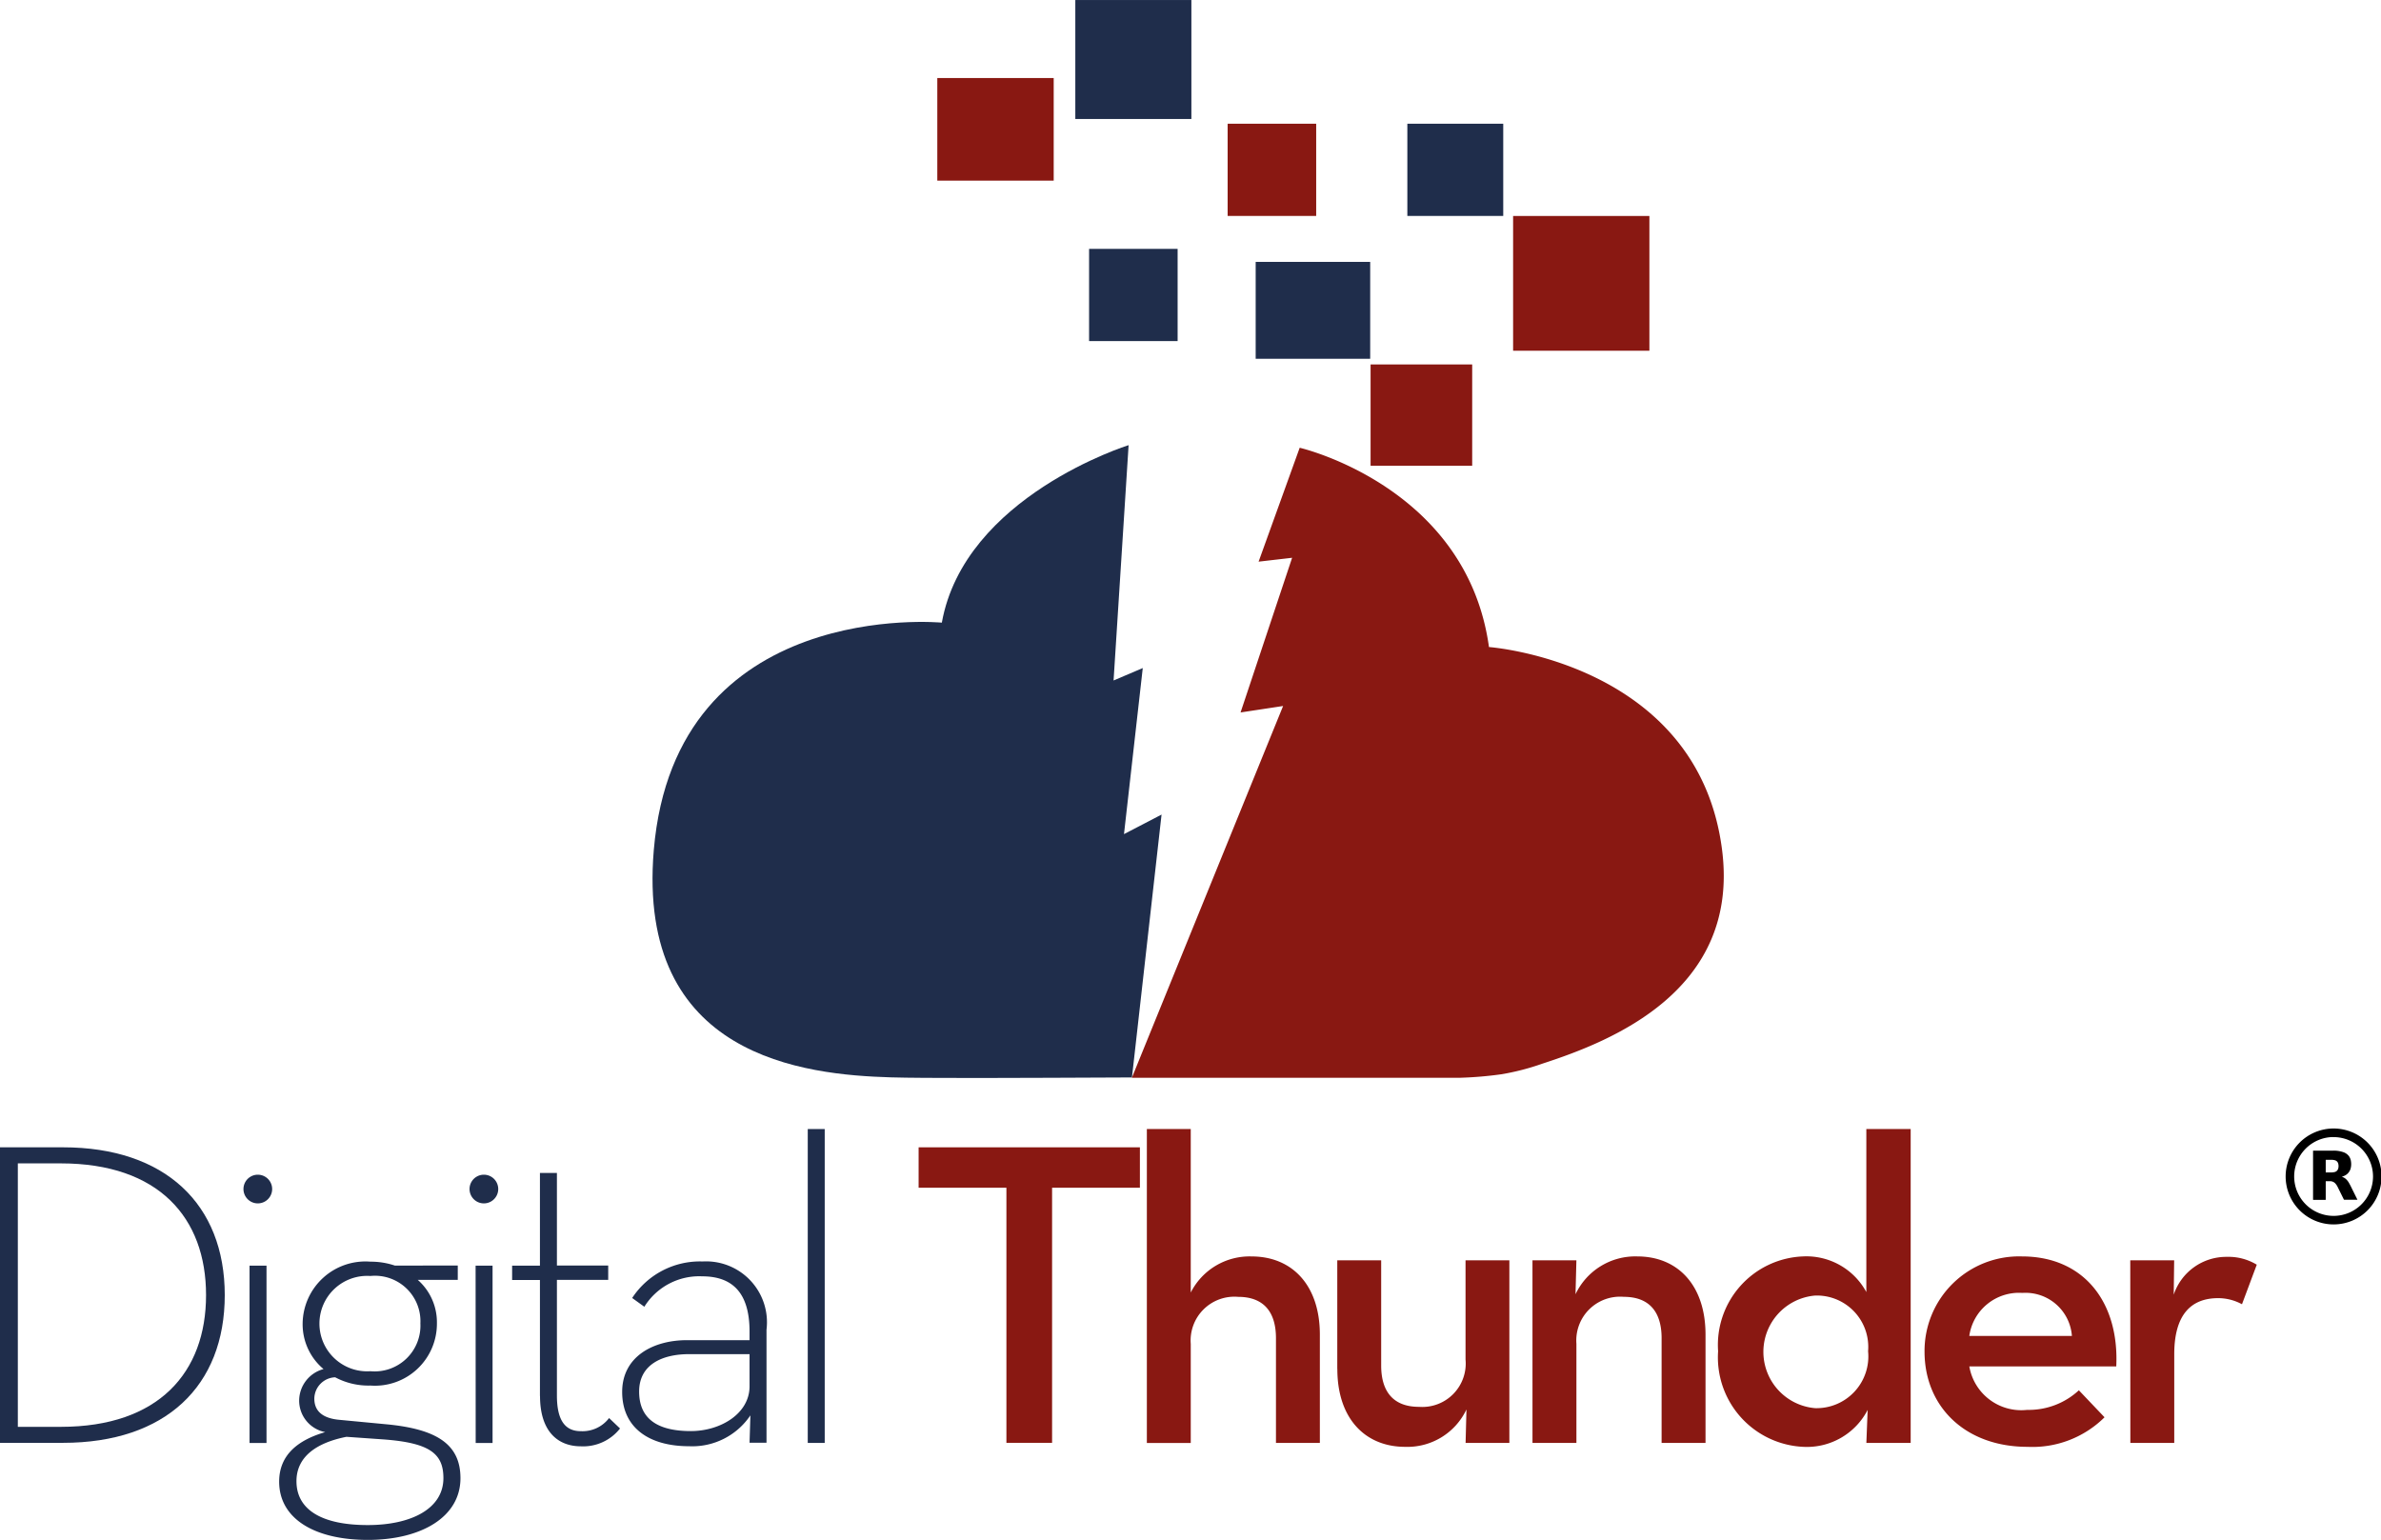
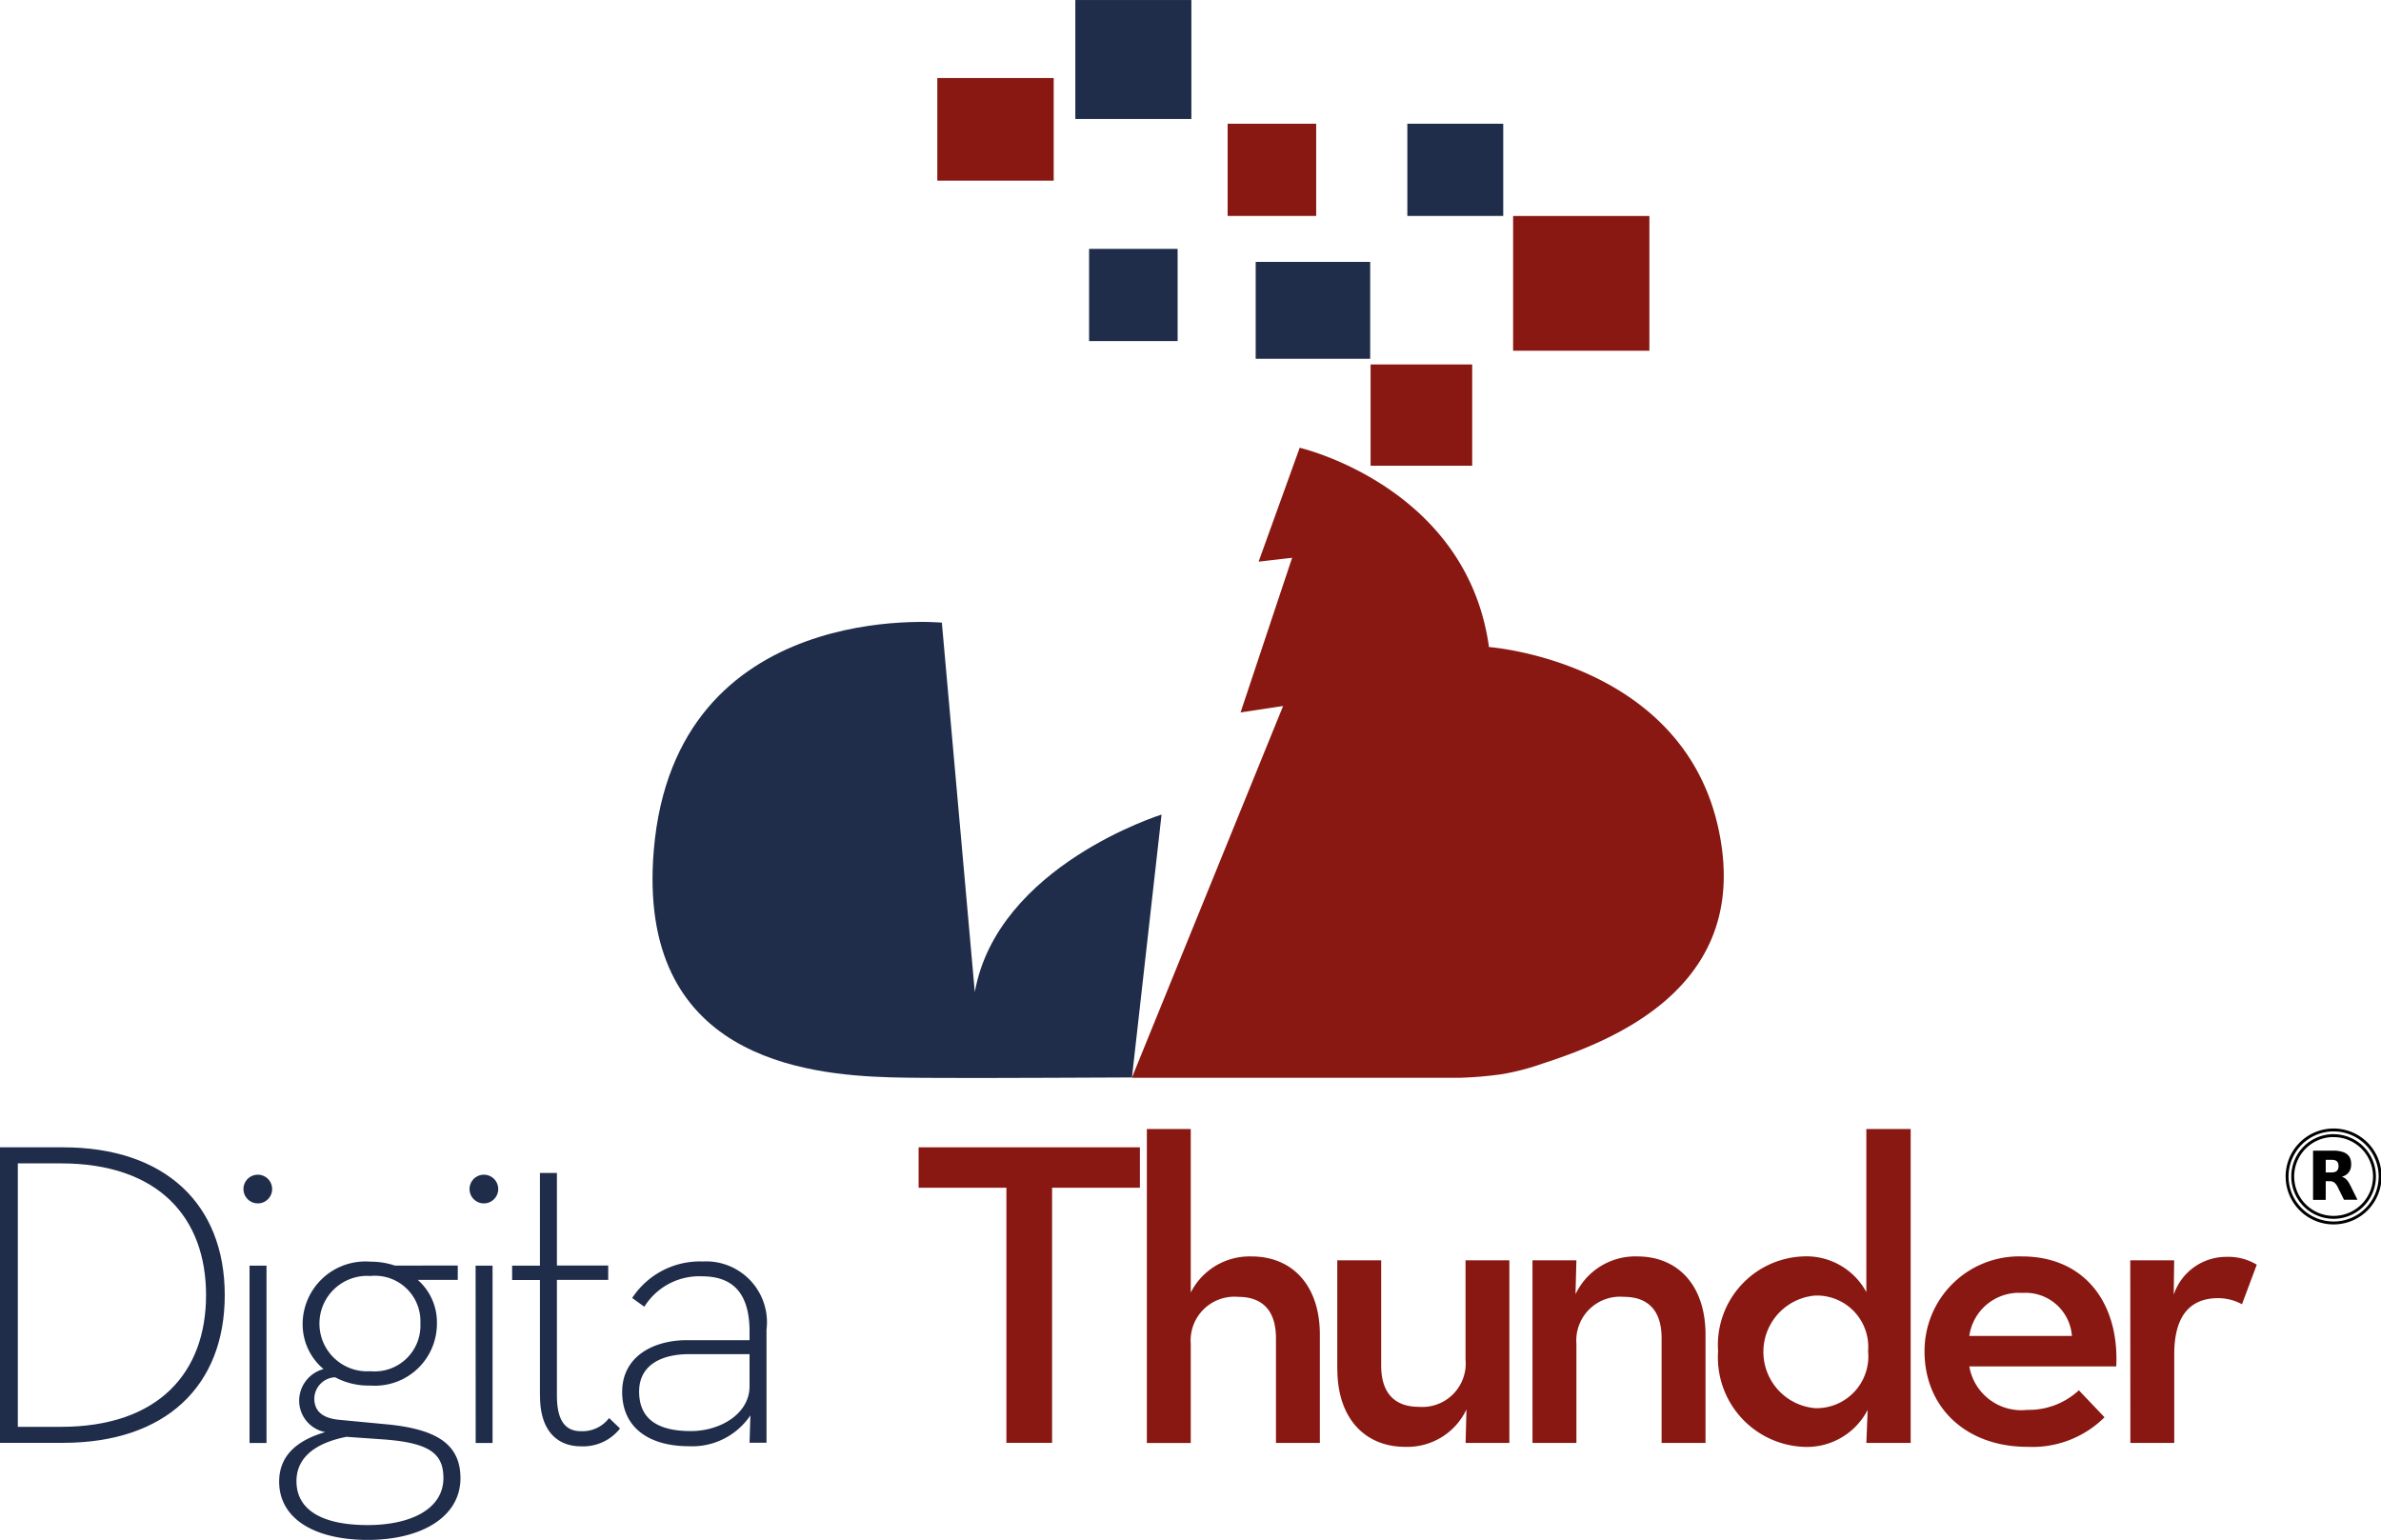
<svg xmlns="http://www.w3.org/2000/svg" id="Grupo_936" data-name="Grupo 936" width="108.807" height="70.371" viewBox="0 0 108.807 70.371">
  <defs>
    <clipPath id="clip-path">
      <rect id="Rectángulo_544" data-name="Rectángulo 544" width="108.807" height="70.371" fill="none" />
    </clipPath>
  </defs>
  <g id="Grupo_935" data-name="Grupo 935" transform="translate(0 0)" clip-path="url(#clip-path)">
    <path id="Trazado_3108" data-name="Trazado 3108" d="M0,82.395H2.88c4.669,0,7.391,2.6,7.391,6.754S7.569,95.9,2.88,95.9H0ZM2.781,95.169c4.47,0,6.635-2.484,6.635-6.02s-2.165-6.02-6.635-6.02H.815v12.04Z" transform="translate(0 -29.964)" fill="#1f2d4b" />
    <path id="Trazado_3109" data-name="Trazado 3109" d="M17.484,85.017a.655.655,0,1,1,1.311,0,.655.655,0,0,1-1.311,0m.278,3.5h.775v8.106h-.775Z" transform="translate(-6.358 -30.679)" fill="#1f2d4b" />
    <path id="Trazado_3110" data-name="Trazado 3110" d="M28.208,90.784v.656H26.381a2.581,2.581,0,0,1,.874,1.987,2.832,2.832,0,0,1-3.04,2.841,3.229,3.229,0,0,1-1.609-.377.989.989,0,0,0-.953.972c0,.617.438.914,1.172.974l2.106.2c2.346.218,3.4.934,3.4,2.464,0,1.787-1.808,2.821-4.232,2.821-2.444,0-4.053-.974-4.053-2.662,0-1.231.874-1.907,2.106-2.264a1.466,1.466,0,0,1-1.192-1.451,1.5,1.5,0,0,1,1.114-1.43,2.669,2.669,0,0,1-.955-2.087,2.868,2.868,0,0,1,3.1-2.821,3.459,3.459,0,0,1,1.113.178Zm-7.371,9.854c0,1.292,1.133,2.006,3.258,2.006,1.966,0,3.457-.735,3.457-2.145,0-1.113-.615-1.61-2.721-1.768l-1.709-.12c-1.311.258-2.285.874-2.285,2.026M26.5,93.427a2.078,2.078,0,0,0-2.285-2.166,2.181,2.181,0,1,0,0,4.352A2.093,2.093,0,0,0,26.5,93.427" transform="translate(-7.289 -32.95)" fill="#1f2d4b" />
    <path id="Trazado_3111" data-name="Trazado 3111" d="M33.719,85.017a.655.655,0,1,1,1.311,0,.655.655,0,0,1-1.311,0m.277,3.5h.775v8.106H34Z" transform="translate(-12.262 -30.679)" fill="#1f2d4b" />
    <path id="Trazado_3112" data-name="Trazado 3112" d="M38.049,94.428v-5.3H36.778v-.656h1.271V84.236h.776v4.232h2.344v.656H38.825v5.284c0,1.193.417,1.629,1.092,1.629a1.522,1.522,0,0,0,1.292-.6l.5.477a2.141,2.141,0,0,1-1.788.815c-1.033,0-1.868-.655-1.868-2.3" transform="translate(-13.375 -30.634)" fill="#1f2d4b" />
    <path id="Trazado_3113" data-name="Trazado 3113" d="M50.5,93.8c0-1.828-.834-2.523-2.165-2.523a2.951,2.951,0,0,0-2.643,1.39l-.556-.4a3.7,3.7,0,0,1,3.218-1.669,2.782,2.782,0,0,1,2.921,3.119v5.165H50.5l.039-1.252a3.2,3.2,0,0,1-2.8,1.411c-1.847,0-3.06-.854-3.06-2.483,0-1.609,1.411-2.364,2.961-2.364H50.5Zm-2.762,1.033c-1.231,0-2.284.477-2.284,1.708s.815,1.808,2.364,1.808c1.351,0,2.682-.794,2.682-2.046v-1.47Z" transform="translate(-16.247 -32.95)" fill="#1f2d4b" />
-     <rect id="Rectángulo_535" data-name="Rectángulo 535" width="0.775" height="14.344" transform="translate(36.913 51.596)" fill="#1f2d4b" />
    <path id="Trazado_3114" data-name="Trazado 3114" d="M69.982,84.242H65.97V82.395H76.082v1.847H72.069V95.9H69.982Z" transform="translate(-23.991 -29.964)" fill="#891812" />
    <path id="Trazado_3115" data-name="Trazado 3115" d="M82.361,81.083h2.006v7.471a3.013,3.013,0,0,1,2.781-1.649c1.847,0,3.119,1.31,3.119,3.574v4.947H88.261V90.64c0-1.193-.556-1.888-1.728-1.888A2,2,0,0,0,84.367,90.9v4.529H82.361Z" transform="translate(-29.952 -29.487)" fill="#891812" />
    <path id="Trazado_3116" data-name="Trazado 3116" d="M96.036,95.479V90.512h2.006V95.32c0,1.192.556,1.887,1.728,1.887a1.984,1.984,0,0,0,2.127-2.165v-4.53H103.9v8.344H101.9l.039-1.53a2.985,2.985,0,0,1-2.8,1.709c-1.828,0-3.1-1.292-3.1-3.556" transform="translate(-34.925 -32.916)" fill="#891812" />
    <path id="Trazado_3117" data-name="Trazado 3117" d="M110.054,90.41h2.007l-.04,1.55a3.021,3.021,0,0,1,2.822-1.729c1.847,0,3.119,1.311,3.119,3.576v4.947h-2.007V93.966c0-1.192-.556-1.888-1.728-1.888a2,2,0,0,0-2.165,2.146v4.529h-2.007Z" transform="translate(-40.023 -32.814)" fill="#891812" />
    <path id="Trazado_3118" data-name="Trazado 3118" d="M123.385,91.236a4.05,4.05,0,0,1,3.874-4.332,3.113,3.113,0,0,1,2.9,1.629v-7.45h2.026V95.427H130.16l.059-1.509a3.124,3.124,0,0,1-2.92,1.689,4.092,4.092,0,0,1-3.914-4.371m6.854,0a2.348,2.348,0,0,0-2.424-2.543,2.582,2.582,0,0,0,0,5.145,2.366,2.366,0,0,0,2.424-2.6" transform="translate(-44.871 -29.487)" fill="#891812" />
    <path id="Trazado_3119" data-name="Trazado 3119" d="M142.9,97.244a3.372,3.372,0,0,0,2.364-.895l1.173,1.233a4.676,4.676,0,0,1-3.517,1.351c-2.861,0-4.708-1.848-4.708-4.351a4.322,4.322,0,0,1,4.45-4.351c2.841,0,4.45,2.106,4.311,5.026h-6.715a2.408,2.408,0,0,0,2.642,1.987m2.046-3.378a2.125,2.125,0,0,0-2.265-1.967,2.292,2.292,0,0,0-2.424,1.967Z" transform="translate(-50.264 -32.814)" fill="#891812" />
    <path id="Trazado_3120" data-name="Trazado 3120" d="M152.983,90.421h2.006l-.02,1.569a2.53,2.53,0,0,1,2.424-1.728,2.5,2.5,0,0,1,1.371.358l-.676,1.808A2.278,2.278,0,0,0,157,92.149c-1.192,0-2.007.7-2.007,2.564v4.052h-2.006Z" transform="translate(-55.634 -32.825)" fill="#891812" />
-     <path id="Trazado_3121" data-name="Trazado 3121" d="M166.371,85.4a2.125,2.125,0,1,1,2.125-2.125,2.124,2.124,0,0,1-2.125,2.125m0-3.993a1.868,1.868,0,1,0,1.868,1.868,1.87,1.87,0,0,0-1.868-1.868" transform="translate(-59.73 -29.512)" />
    <path id="Trazado_3122" data-name="Trazado 3122" d="M166.371,85.4a2.125,2.125,0,1,1,2.125-2.125A2.124,2.124,0,0,1,166.371,85.4Zm0-3.993a1.868,1.868,0,1,0,1.868,1.868A1.87,1.87,0,0,0,166.371,81.41Z" transform="translate(-59.73 -29.512)" fill="none" stroke="#000" stroke-miterlimit="10" stroke-width="0.133" />
    <path id="Trazado_3123" data-name="Trazado 3123" d="M168.131,84.861c-.062-.125-.123-.249-.186-.374s-.118-.249-.188-.369a.708.708,0,0,0-.16-.2.442.442,0,0,0-.175-.09.815.815,0,0,0,.125-.049.509.509,0,0,0,.278-.321.786.786,0,0,0,.017-.338.52.52,0,0,0-.093-.237.543.543,0,0,0-.264-.183,1.319,1.319,0,0,0-.444-.067c-.3,0-.609,0-.914,0-.014,0-.017,0-.017.017v2.214c0,.015,0,.018.018.018h.543c.015,0,.018,0,.018-.019,0-.172,0-.344,0-.516v-.3c0-.008,0-.017.011-.016.073,0,.145,0,.218,0a.319.319,0,0,1,.215.108.7.7,0,0,1,.1.151q.141.285.282.571a.023.023,0,0,0,.024.016h.583a.028.028,0,0,0,.016,0l-.008-.017m-.87-1.412a.222.222,0,0,1-.183.167.639.639,0,0,1-.139.015h-.232c-.014,0-.017,0-.017-.017,0-.091,0-.182,0-.272s0-.182,0-.272c0-.013,0-.017.017-.017h.259a.547.547,0,0,1,.14.02.211.211,0,0,1,.156.158.432.432,0,0,1,0,.217" transform="translate(-60.408 -30.05)" />
    <rect id="Rectángulo_536" data-name="Rectángulo 536" width="5.304" height="5.437" transform="translate(49.14 0.001)" fill="#1f2d4b" />
    <rect id="Rectángulo_537" data-name="Rectángulo 537" width="5.319" height="4.689" transform="translate(42.833 3.566)" fill="#891812" />
    <rect id="Rectángulo_538" data-name="Rectángulo 538" width="4.046" height="4.214" transform="translate(56.101 5.654)" fill="#891812" />
    <rect id="Rectángulo_539" data-name="Rectángulo 539" width="4.046" height="4.214" transform="translate(49.769 11.373)" fill="#1f2d4b" />
    <rect id="Rectángulo_540" data-name="Rectángulo 540" width="5.233" height="4.428" transform="translate(57.382 11.968)" fill="#1f2d4b" />
    <rect id="Rectángulo_541" data-name="Rectángulo 541" width="6.228" height="6.158" transform="translate(69.146 9.87)" fill="#891812" />
    <rect id="Rectángulo_542" data-name="Rectángulo 542" width="4.382" height="4.214" transform="translate(64.313 5.654)" fill="#1f2d4b" />
    <rect id="Rectángulo_543" data-name="Rectángulo 543" width="4.643" height="4.629" transform="translate(62.633 16.655)" fill="#891812" />
-     <path id="Trazado_3124" data-name="Trazado 3124" d="M60.082,40.079S47.9,38.906,46.918,50.471c-.8,9.486,6.909,10.271,10.832,10.388.839.025,2.135.024,2.388.026,1.622.013,8.631-.022,8.631-.022L70.122,48.85l-1.717.893.858-7.589-1.334.568.687-10.754s-7.5,2.332-8.535,8.112" transform="translate(-17.041 -11.625)" fill="#1f2d4b" />
+     <path id="Trazado_3124" data-name="Trazado 3124" d="M60.082,40.079S47.9,38.906,46.918,50.471c-.8,9.486,6.909,10.271,10.832,10.388.839.025,2.135.024,2.388.026,1.622.013,8.631-.022,8.631-.022L70.122,48.85s-7.5,2.332-8.535,8.112" transform="translate(-17.041 -11.625)" fill="#1f2d4b" />
    <path id="Trazado_3125" data-name="Trazado 3125" d="M108.258,50.554c-1.082-8.6-10.655-9.291-10.655-9.291-1.018-7.348-8.65-9.107-8.65-9.107l-1.878,5.205,1.532-.177-2.356,7.068,1.944-.295L81.284,60.946H94.225c1.173,0,2.043,0,2.081,0a17.278,17.278,0,0,0,1.884-.162,11.161,11.161,0,0,0,1.873-.489c3.112-1.013,9-3.318,8.195-9.74" transform="translate(-29.56 -11.694)" fill="#891812" />
  </g>
</svg>